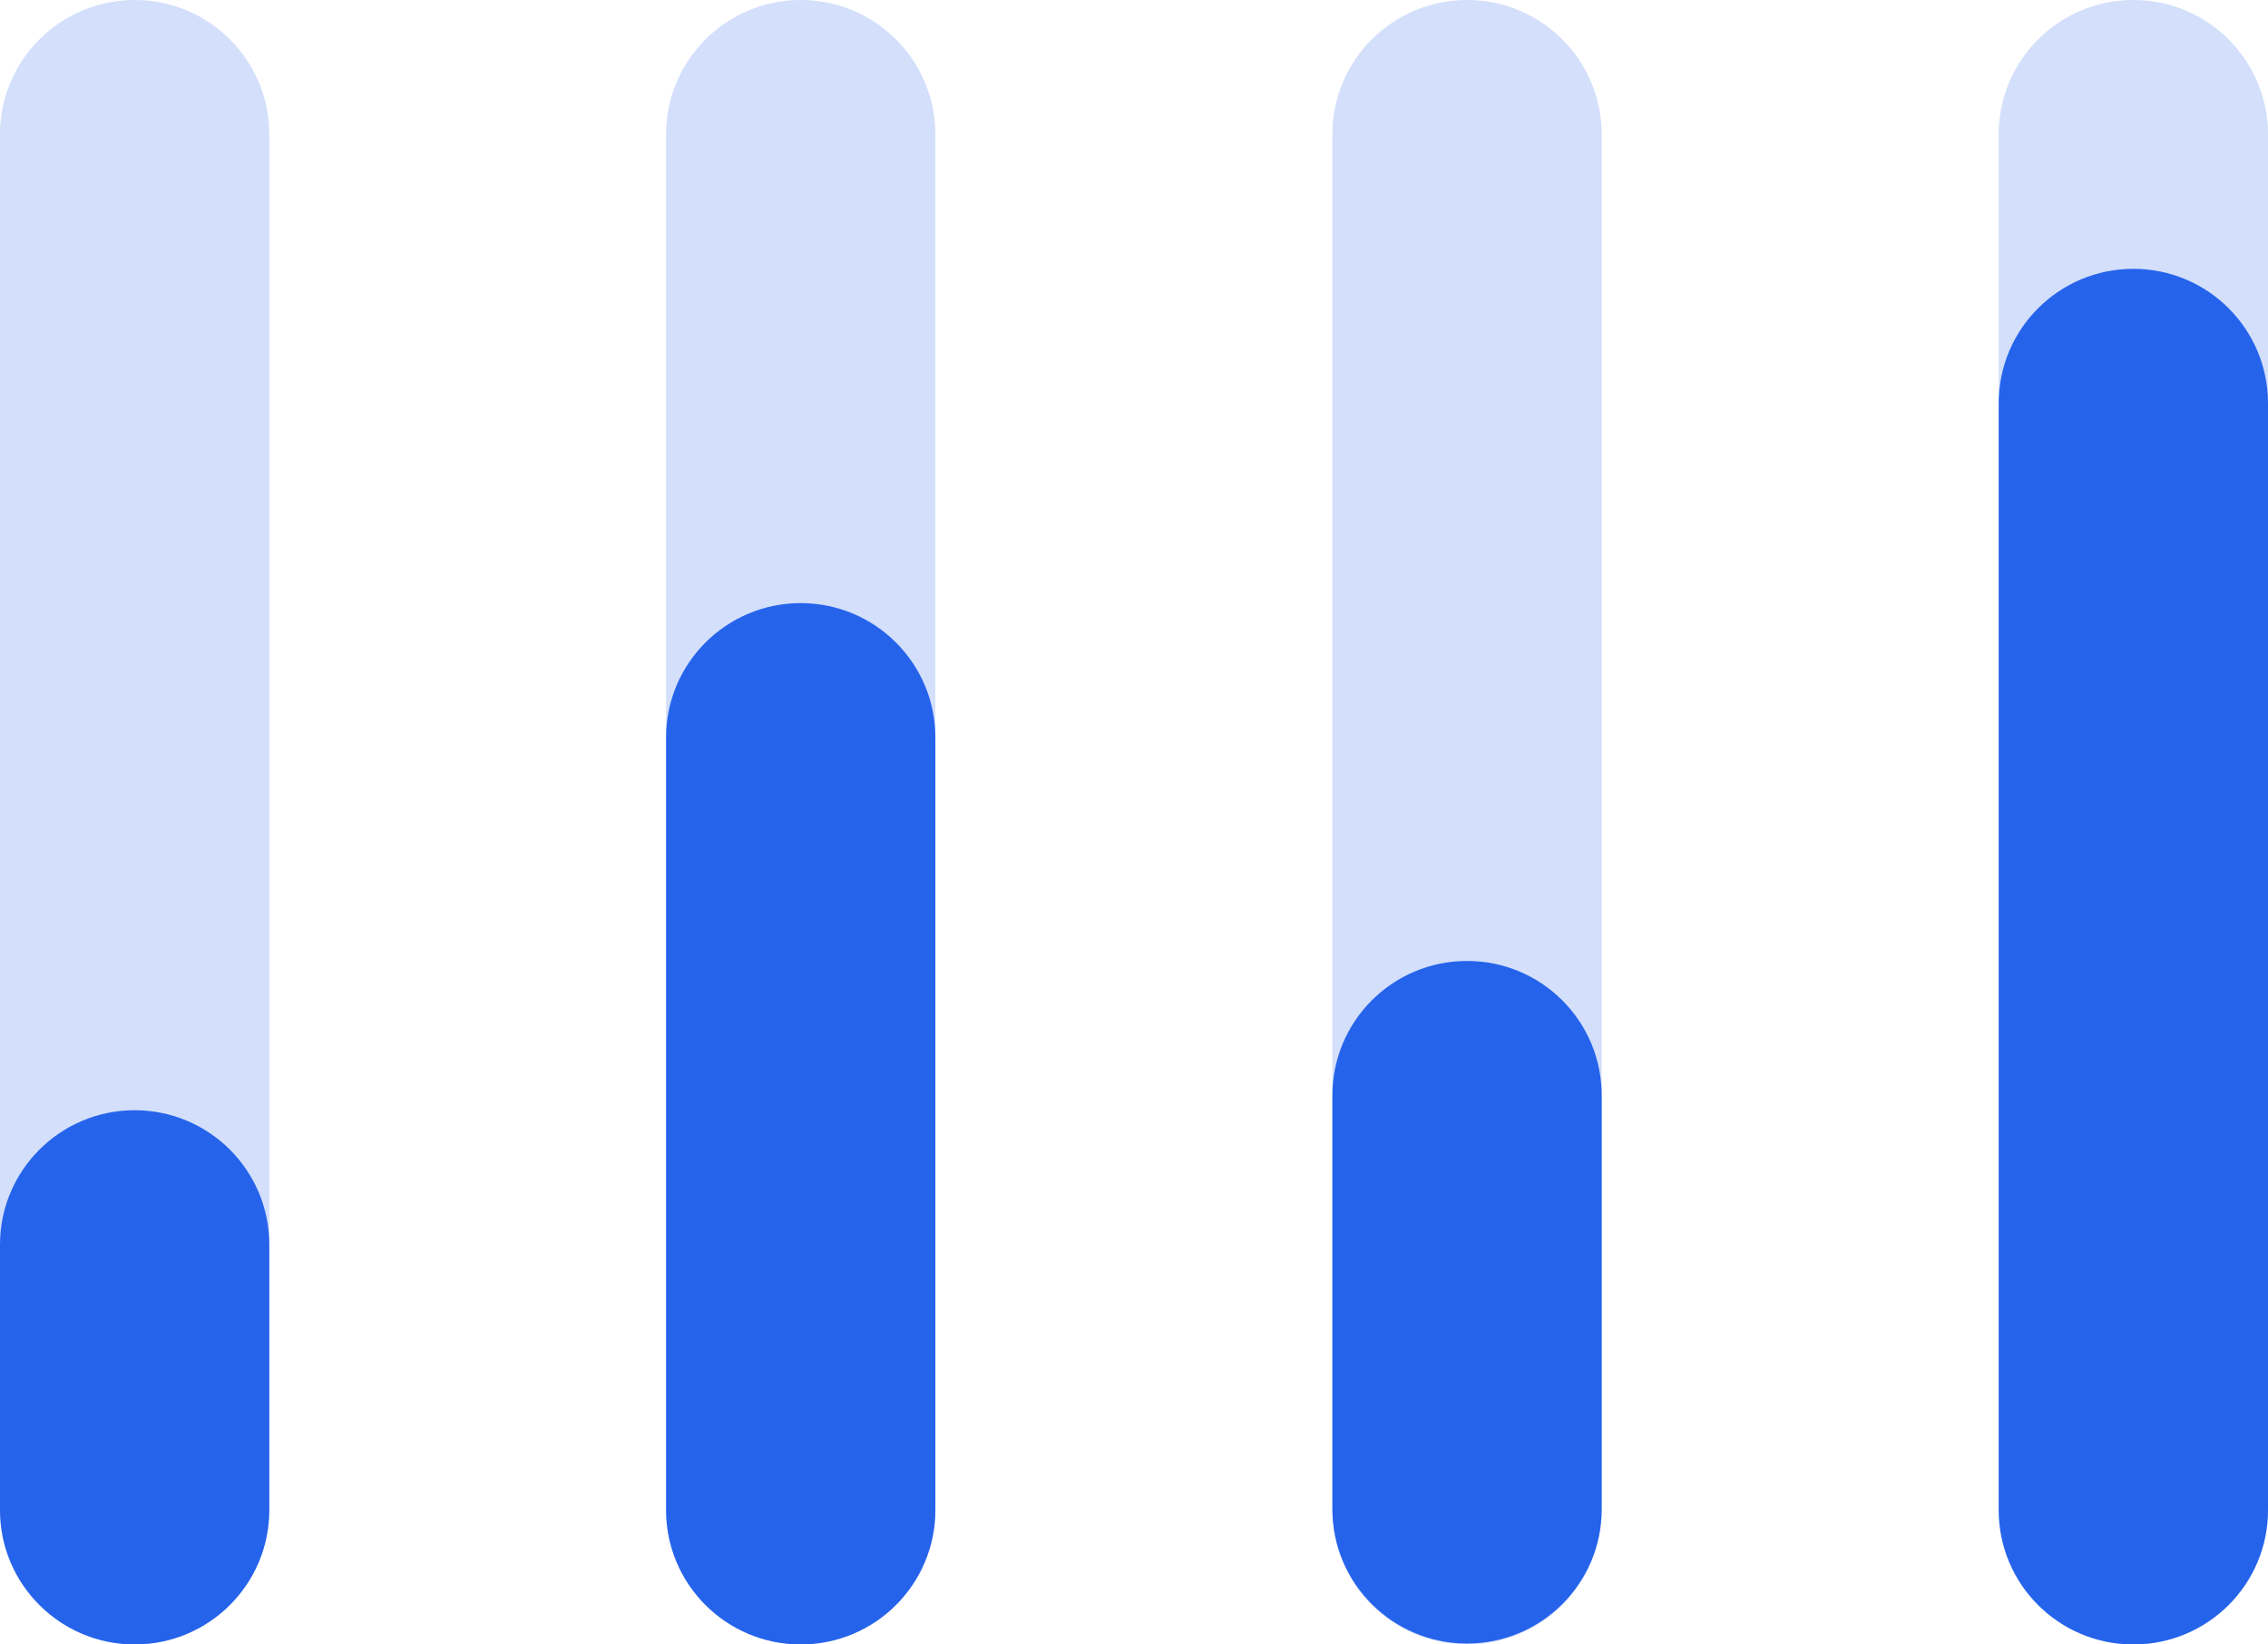
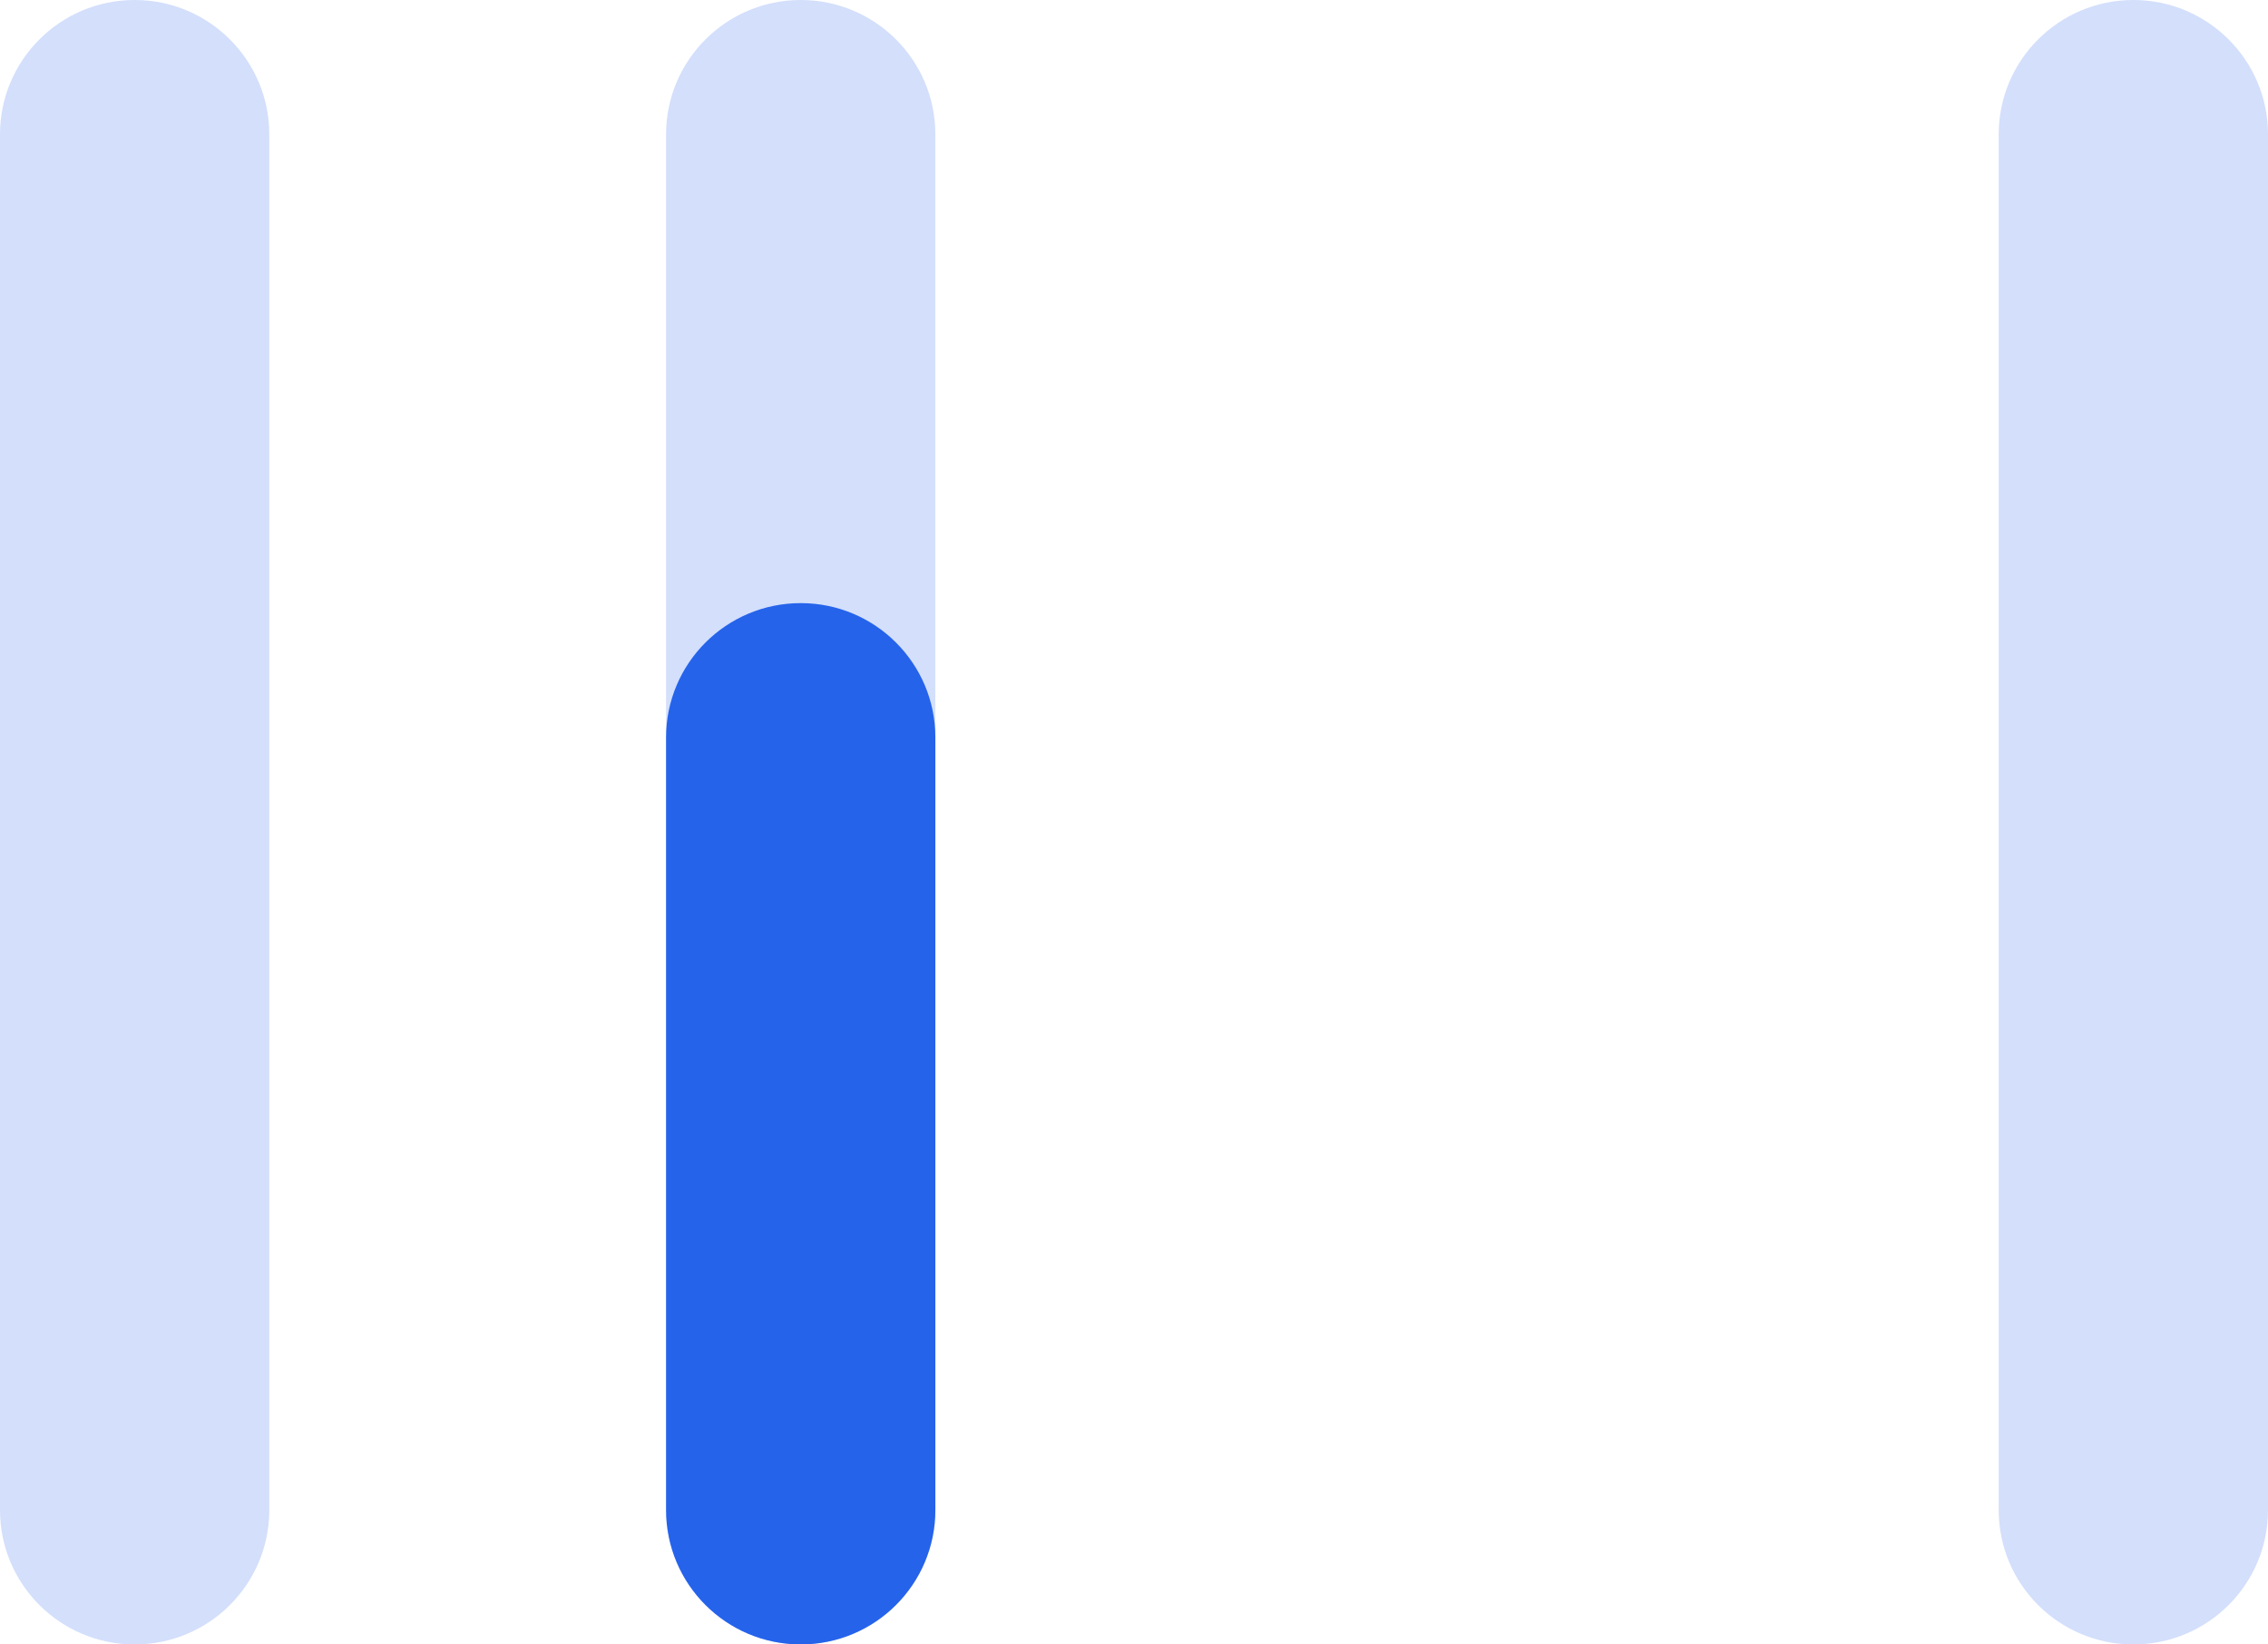
<svg xmlns="http://www.w3.org/2000/svg" viewBox="20 42 160 116">
  <defs>
    <style>svg [data-color="1"] {fill: #2563EB;}</style>
  </defs>
  <g>
    <path d="M38.998 51.482c0-5.237-4.254-9.482-9.499-9.482S20 46.245 20 51.482v97.036c0 5.237 4.254 9.482 9.499 9.482s9.499-4.245 9.499-9.482V51.482z" fill="#010202" opacity=".2" data-color="1" />
-     <path d="M38.998 129.798c0-5.237-4.254-9.482-9.499-9.482S20 124.561 20 129.798v18.718c0 5.237 4.254 9.482 9.499 9.482s9.499-4.245 9.499-9.482v-18.718z" fill="#010202" data-color="1" />
    <path d="M85.987 51.482c0-5.237-4.251-9.482-9.499-9.482-5.245 0-9.499 4.245-9.499 9.482v97.036c0 5.237 4.254 9.482 9.499 9.482 5.248 0 9.499-4.245 9.499-9.482V51.482z" fill="#010202" opacity=".2" data-color="1" />
    <path d="M85.987 94.026c0-5.237-4.251-9.482-9.499-9.482-5.245 0-9.499 4.245-9.499 9.482v54.49c0 5.237 4.254 9.482 9.499 9.482 5.248 0 9.499-4.245 9.499-9.482v-54.49z" fill="#010202" data-color="1" />
-     <path d="M132.994 51.482c0-5.237-4.251-9.482-9.499-9.482-5.245 0-9.499 4.245-9.499 9.482v97.036c0 5.237 4.254 9.482 9.499 9.482 5.248 0 9.499-4.245 9.499-9.482V51.482z" fill="#010202" opacity=".2" data-color="1" />
-     <path d="M132.994 119.268c0-5.237-4.251-9.482-9.499-9.482-5.245 0-9.499 4.245-9.499 9.482v29.185c0 5.237 4.254 9.482 9.499 9.482 5.248 0 9.499-4.245 9.499-9.482v-29.185z" fill="#010202" data-color="1" />
    <path d="M180 51.482c0-5.237-4.251-9.482-9.499-9.482-5.245 0-9.499 4.245-9.499 9.482v97.036c0 5.237 4.254 9.482 9.499 9.482 5.248 0 9.499-4.245 9.499-9.482V51.482z" fill="#010202" opacity=".2" data-color="1" />
-     <path d="M180 70.446c0-5.237-4.251-9.482-9.499-9.482-5.245 0-9.499 4.245-9.499 9.482v78.072c0 5.237 4.254 9.482 9.499 9.482 5.248 0 9.499-4.245 9.499-9.482V70.446z" fill="#010202" data-color="1" />
  </g>
</svg>